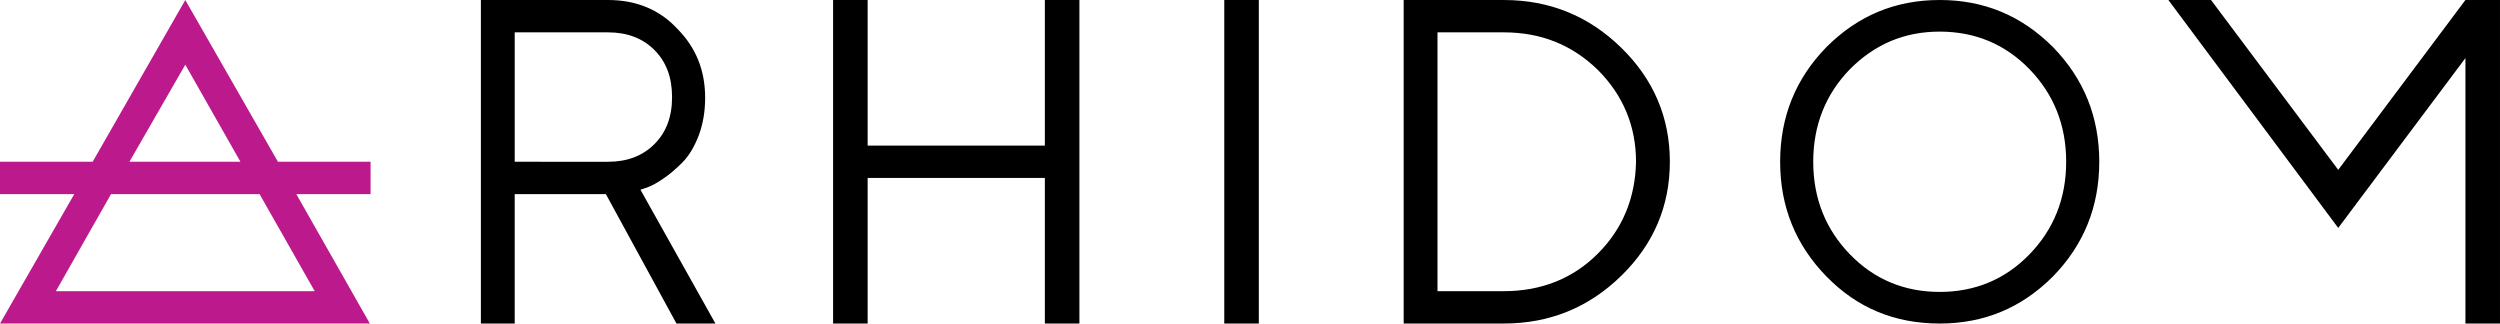
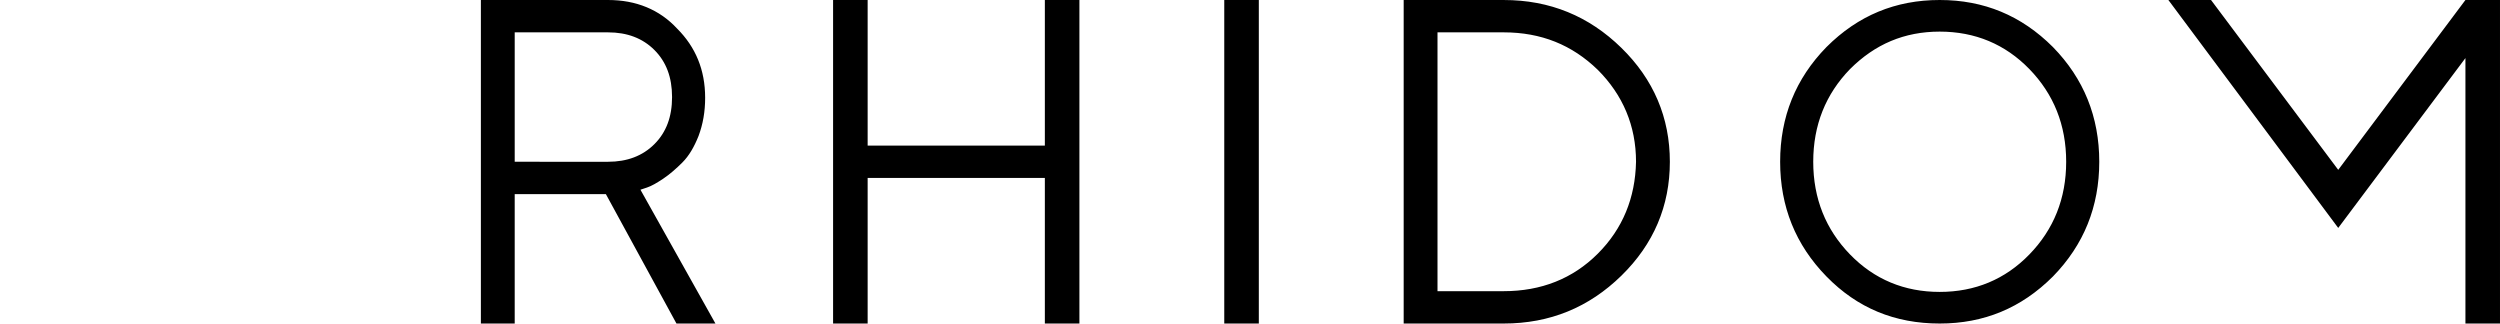
<svg xmlns="http://www.w3.org/2000/svg" enable-background="new 0 0 340 44" viewBox="0 0 340 44">
-   <path d="m50.4 22h-12.6l-12.6-22-12.6 22h-12.6v4.4h10.1l-10.1 17.6h50.3l-10-17.6h10.1zm-25.2-13.2 7.5 13.2h-15.1zm17.6 30.8h-35.2l7.5-13.2h20.2z" fill="#bc1a8c" />
  <path d="m88 25.5c.6-.2 1.3-.6 2.2-1.2s1.8-1.4 2.6-2.2c.9-.9 1.6-2.1 2.2-3.6.6-1.6.9-3.3.9-5.2 0-3.8-1.3-6.9-3.8-9.4-2.4-2.6-5.6-3.9-9.4-3.9h-17.3v44h4.6v-17.6h12.4l9.6 17.6h5.3l-10.2-18.2zm-18-3.5v-17.6h12.7c2.6 0 4.7.8 6.3 2.4s2.4 3.7 2.4 6.4-.8 4.8-2.4 6.4-3.7 2.4-6.3 2.4zm134.5-22h-13.6v44h13.6c6.3 0 11.6-2.2 16-6.5s6.6-9.5 6.6-15.5-2.2-11.2-6.6-15.5-9.7-6.5-16-6.5zm12.8 34.5c-3.4 3.4-7.7 5.1-12.8 5.1h-9v-35.2h9c5.1 0 9.3 1.7 12.8 5.1 3.4 3.4 5.2 7.6 5.2 12.5-.1 4.9-1.8 9.1-5.2 12.5zm46.5-34.5c-6 0-11.1 2.1-15.4 6.4-4.2 4.3-6.3 9.5-6.3 15.6s2.1 11.3 6.3 15.6 9.3 6.4 15.4 6.4c6 0 11.1-2.1 15.4-6.4 4.2-4.3 6.3-9.5 6.3-15.6s-2.1-11.3-6.3-15.6c-4.3-4.3-9.4-6.4-15.4-6.4zm12.2 34.6c-3.3 3.4-7.4 5.1-12.2 5.1s-8.9-1.7-12.2-5.1-5-7.6-5-12.6 1.7-9.2 5-12.6c3.4-3.4 7.4-5.1 12.2-5.1s8.9 1.7 12.2 5.1 5 7.6 5 12.6-1.7 9.2-5 12.6zm-133.8-14.8h-24.2v-19.8h-4.7v19.8 4.4 19.8h4.7v-19.8h24.1v19.8h4.7v-19.8-4.4-19.8h-4.7v19.8zm24.3 24.2h4.7v-44h-4.7zm168.8-44-17.3 23.1-17.3-23.1h-5.8l23.1 31 17.3-23.1v36.1h4.7v-44z" />
</svg>